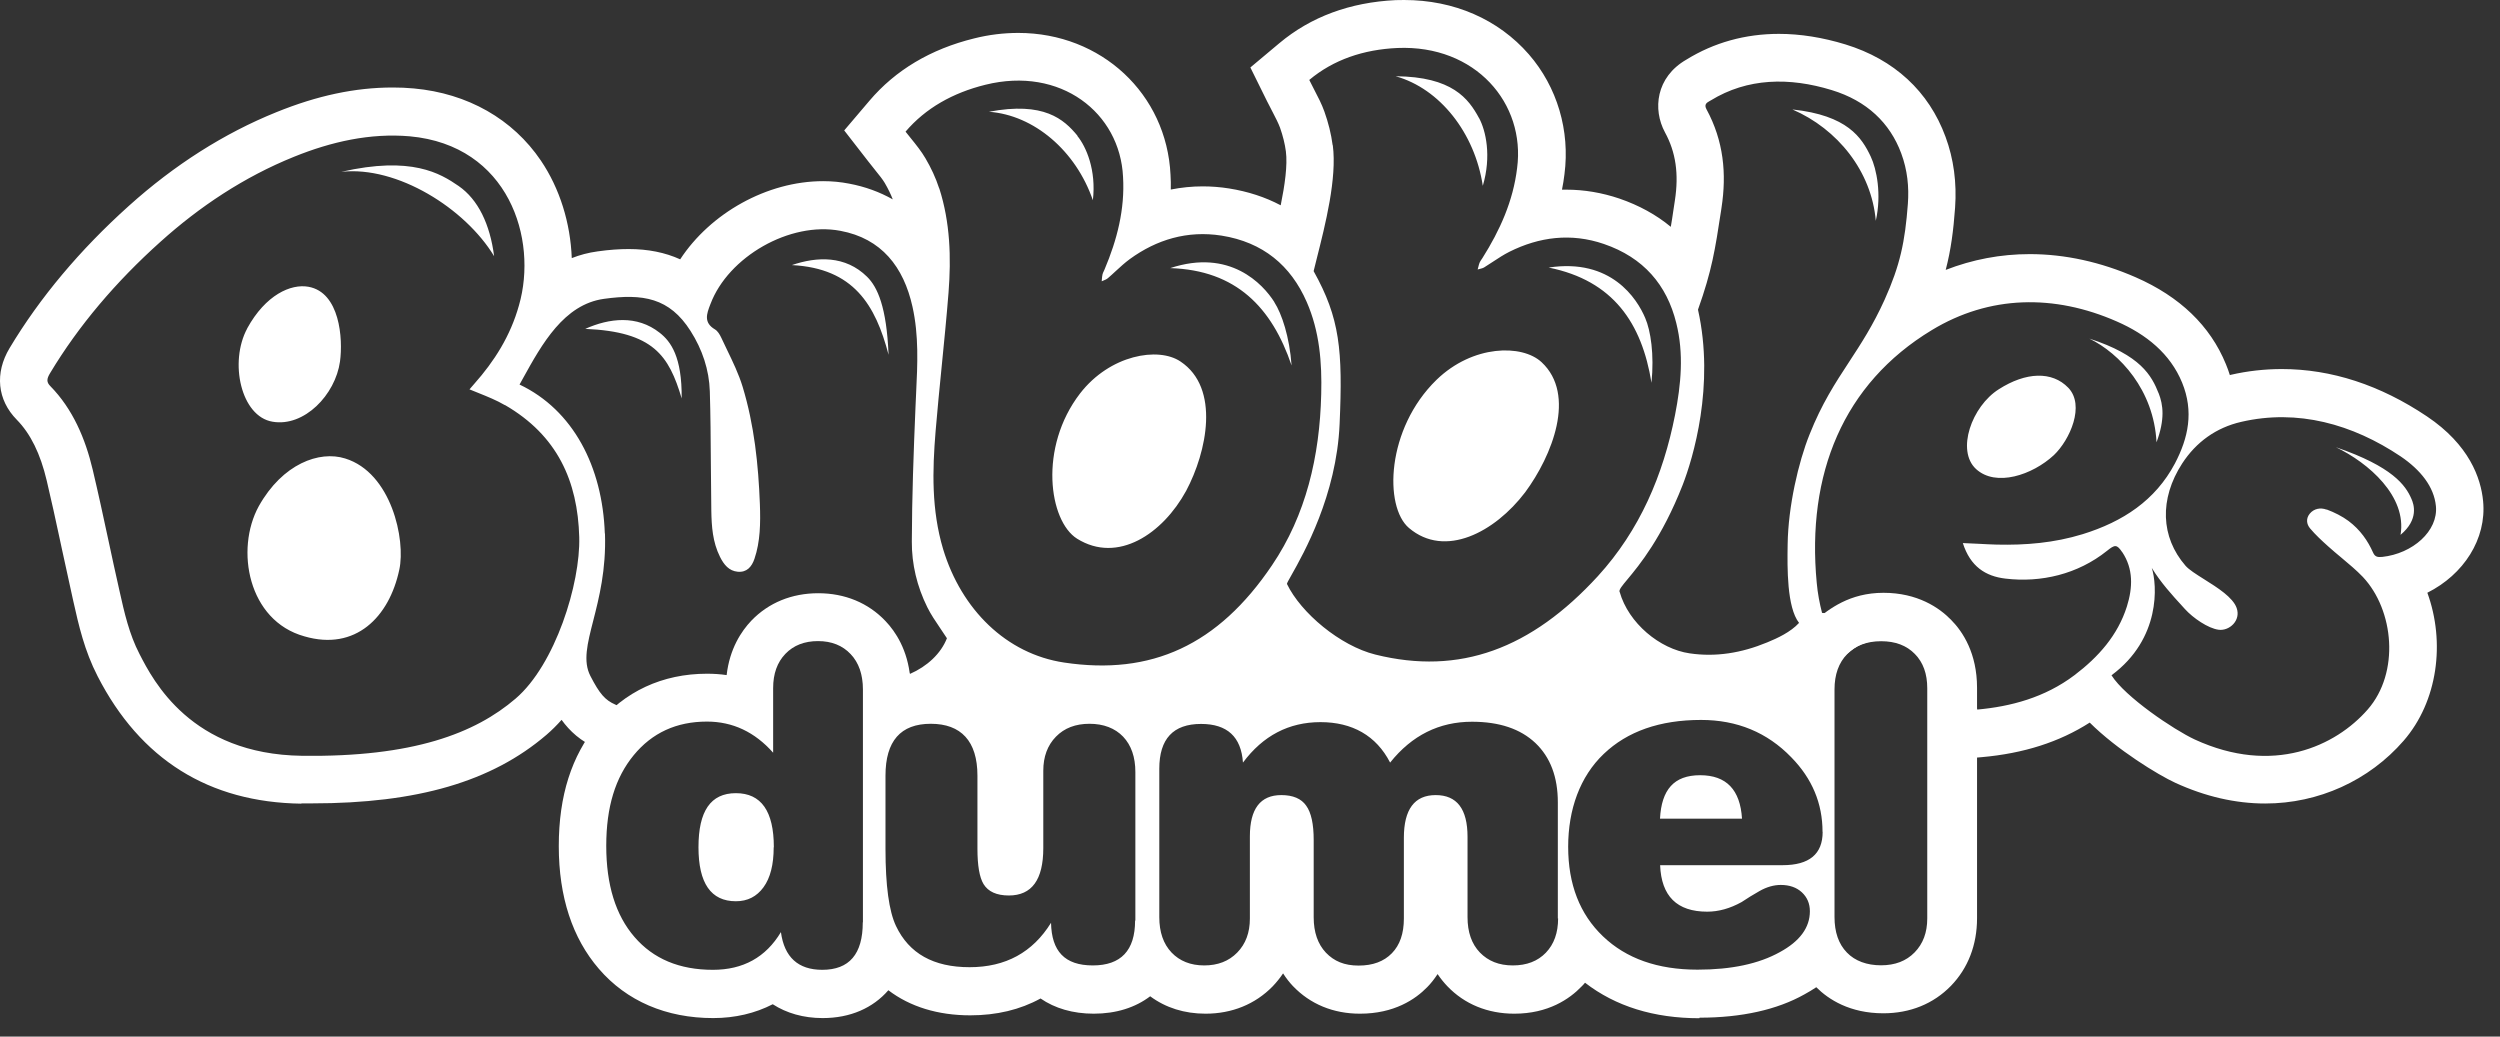
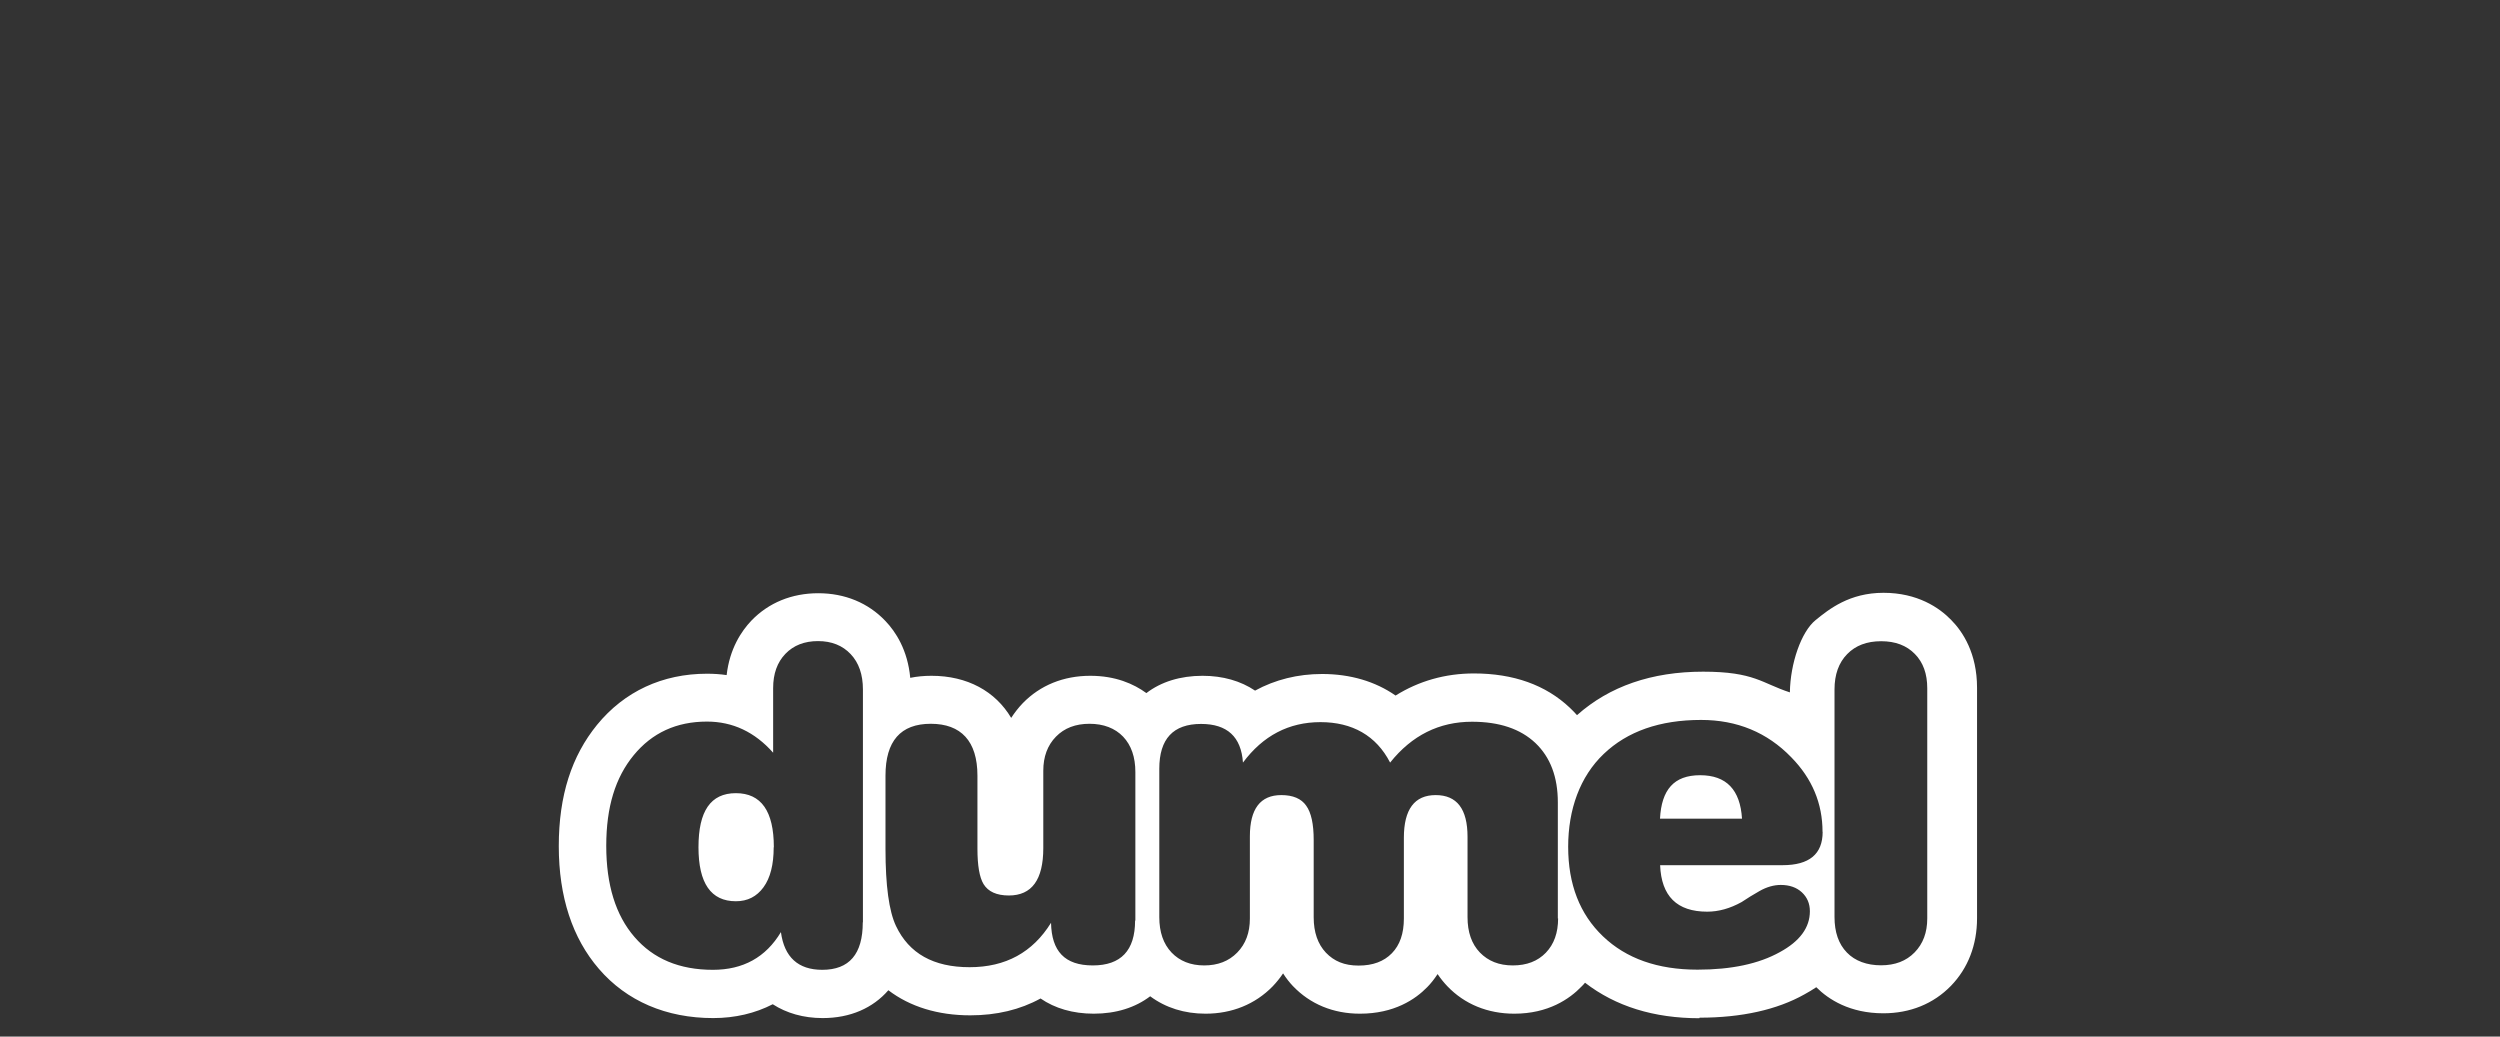
<svg xmlns="http://www.w3.org/2000/svg" width="82" height="34" viewBox="0 0 82 34" fill="none">
  <rect x="0" y="0" width="82" height="34" fill="#333333" stroke="none" />
-   <path fill-rule="evenodd" clip-rule="evenodd" d="M3.202 22.181C4.603 24.911 6.851 26.319 9.885 26.36V26.351H10.233C13.691 26.351 16.135 25.636 17.924 24.102C18.098 23.953 18.264 23.787 18.42 23.611C18.687 23.98 19.044 24.313 19.58 24.543L20.445 24.916L21.177 24.313C21.721 23.863 22.39 23.634 23.167 23.634C23.3 23.634 23.439 23.643 23.568 23.661L25.121 23.868L25.317 22.302C25.362 21.951 25.491 21.655 25.71 21.43C25.991 21.142 26.352 20.998 26.816 20.998C27.28 20.998 27.641 21.142 27.922 21.443C28.065 21.592 28.248 21.862 28.306 22.307L28.583 24.354L30.461 23.539C30.783 23.399 31.388 23.703 31.974 23.997C32.613 24.317 33.23 24.626 33.437 24.34C33.824 24.612 34.013 24.295 34.227 23.935C34.435 23.586 34.667 23.196 35.129 23.265C35.293 23.29 35.408 23.313 35.505 23.332C35.703 23.371 35.826 23.395 36.14 23.395C36.804 23.395 37.401 23.459 37.965 23.519C39.208 23.652 40.289 23.767 41.565 23.144C42.04 23.666 42.657 23.448 43.305 23.219C43.783 23.05 44.277 22.876 44.742 22.991C45.469 23.175 46.192 23.265 46.888 23.265C47.725 23.265 48.397 23.41 49.035 23.547C49.882 23.729 50.668 23.898 51.697 23.697C52.097 24.236 52.812 23.874 53.563 23.494C54.128 23.208 54.713 22.912 55.199 22.982C55.48 23.022 55.77 23.045 56.052 23.045C56.877 23.045 58.876 22.806 58.876 22.806L60.732 21.326C61.004 21.11 61.334 21.002 61.744 21.002C62.222 21.002 62.605 21.151 62.891 21.443C63.163 21.722 63.301 22.109 63.301 22.59V24.983L64.997 24.835C66.375 24.713 67.544 24.34 68.543 23.701C69.436 24.592 70.792 25.42 71.35 25.676C72.331 26.126 73.322 26.355 74.299 26.355C76.048 26.355 77.703 25.604 78.84 24.295C79.96 23.004 80.21 21.07 79.617 19.442C80.803 18.848 81.566 17.683 81.446 16.437C81.374 15.681 80.991 14.588 79.603 13.657C78.069 12.627 76.467 12.105 74.843 12.105C74.281 12.105 73.719 12.168 73.17 12.294C73.161 12.298 73.148 12.303 73.139 12.303C73.103 12.181 73.058 12.064 73.009 11.943C72.496 10.688 71.501 9.73 70.051 9.095C68.9 8.592 67.731 8.335 66.576 8.335C65.621 8.335 64.698 8.511 63.819 8.853C63.993 8.187 64.073 7.553 64.127 6.81C64.185 5.996 64.082 5.213 63.814 4.489C63.266 2.996 62.128 1.948 60.531 1.457C59.781 1.228 59.05 1.111 58.349 1.111C57.247 1.111 56.221 1.394 55.311 1.957C54.312 2.533 54.205 3.59 54.611 4.341C54.967 4.993 55.07 5.704 54.936 6.576L54.923 6.662C54.91 6.748 54.897 6.832 54.885 6.912C54.857 7.104 54.831 7.279 54.802 7.44C54.325 7.044 53.758 6.734 53.116 6.513C52.545 6.32 51.961 6.221 51.376 6.221H51.233C51.269 6.055 51.291 5.888 51.314 5.717C51.501 4.287 51.077 2.852 50.145 1.781C49.145 0.634 47.695 0 46.054 0C46.01 0 45.967 0.001 45.922 0.002C45.875 0.003 45.827 0.004 45.777 0.004C44.282 0.076 42.998 0.549 41.962 1.417L41.012 2.213L41.561 3.324C41.59 3.378 41.618 3.433 41.646 3.488C41.674 3.544 41.702 3.599 41.73 3.653L41.738 3.667C41.842 3.868 41.932 4.043 41.985 4.188C42.078 4.453 42.145 4.719 42.177 4.966C42.235 5.42 42.141 6.077 42.007 6.734C41.498 6.464 40.932 6.28 40.312 6.181C40.026 6.136 39.736 6.113 39.451 6.113C39.094 6.113 38.746 6.149 38.402 6.217C38.407 6.055 38.402 5.893 38.393 5.735C38.268 3.081 36.123 1.08 33.401 1.08C32.924 1.08 32.433 1.138 31.951 1.26C30.528 1.61 29.372 2.299 28.52 3.302L27.69 4.278L28.476 5.29L28.69 5.56C28.698 5.571 28.707 5.581 28.715 5.592C28.84 5.746 28.953 5.887 29.02 6.001C29.127 6.185 29.216 6.365 29.283 6.54C28.855 6.298 28.378 6.122 27.851 6.023C27.574 5.969 27.289 5.942 26.999 5.942C25.156 5.942 23.3 6.995 22.31 8.506C21.815 8.281 21.253 8.169 20.624 8.169C20.32 8.169 19.986 8.191 19.606 8.245C19.299 8.286 19.017 8.362 18.754 8.466C18.71 7.314 18.362 6.185 17.741 5.267C16.818 3.904 15.341 3.063 13.575 2.901C13.342 2.879 13.111 2.87 12.879 2.87C11.652 2.87 10.407 3.135 9.064 3.68C7.351 4.372 5.722 5.407 4.223 6.756C2.626 8.191 1.31 9.757 0.315 11.417C-0.176 12.235 -0.091 13.117 0.552 13.769C1.002 14.228 1.324 14.88 1.533 15.766C1.687 16.413 1.825 17.052 1.96 17.68C1.986 17.8 2.012 17.919 2.037 18.038C2.153 18.578 2.269 19.109 2.385 19.63L2.403 19.711C2.582 20.512 2.769 21.34 3.202 22.181ZM55.422 21.43C54.441 21.29 53.415 20.44 53.125 19.415L53.12 19.41C53.1 19.34 53.202 19.217 53.383 19C53.768 18.537 54.51 17.643 55.19 15.91C55.529 15.038 56.252 12.649 55.694 10.157C56.153 8.863 56.252 8.211 56.453 6.899L56.466 6.81C56.636 5.699 56.538 4.624 55.971 3.581C55.886 3.422 55.984 3.366 56.083 3.31C56.093 3.304 56.104 3.299 56.114 3.293C57.318 2.555 58.688 2.528 60.08 2.955C61.231 3.306 61.989 4.03 62.36 5.029C62.565 5.582 62.619 6.131 62.578 6.689C62.485 7.926 62.324 8.7 61.816 9.829C61.434 10.674 61.036 11.281 60.645 11.879C60.195 12.566 59.754 13.24 59.353 14.251C58.987 15.159 58.652 16.617 58.635 17.849C58.634 17.868 58.634 17.888 58.634 17.908C58.624 18.601 58.606 19.92 59.009 20.431C58.733 20.733 58.295 20.935 57.965 21.07C57.118 21.421 56.275 21.556 55.422 21.43ZM61.526 7.242C61.722 6.37 61.552 5.542 61.361 5.137C61.066 4.512 60.598 3.783 58.791 3.59C60.276 4.233 61.387 5.618 61.526 7.242ZM77.033 17.089C76.828 16.936 76.569 16.805 76.315 16.711L76.311 16.716C76.11 16.639 75.896 16.684 75.762 16.846C75.632 17.003 75.65 17.188 75.771 17.332C75.949 17.543 76.154 17.732 76.36 17.917C76.504 18.047 76.654 18.172 76.804 18.297C77.05 18.503 77.293 18.706 77.502 18.924C78.528 20.017 78.715 22.064 77.662 23.27C76.609 24.475 74.557 25.438 71.987 24.255C71.3 23.935 69.699 22.856 69.257 22.149C70.881 20.948 70.756 19.176 70.578 18.627C70.872 19.11 71.27 19.544 71.556 19.856C71.595 19.899 71.632 19.939 71.666 19.977C71.93 20.269 72.425 20.611 72.773 20.656C73.121 20.701 73.509 20.355 73.362 19.941C73.239 19.593 72.734 19.275 72.298 19.001C72.034 18.835 71.797 18.686 71.684 18.555C70.872 17.62 70.819 16.369 71.577 15.2C72.032 14.502 72.688 14.026 73.513 13.837C75.365 13.409 77.158 13.909 78.742 14.97C79.398 15.416 79.835 15.964 79.898 16.599C79.978 17.417 79.135 18.16 78.135 18.267C77.979 18.281 77.899 18.263 77.836 18.123C77.667 17.741 77.417 17.377 77.033 17.089ZM78.738 17.543C79.344 17.035 79.175 16.54 79.094 16.36C78.903 15.919 78.479 15.308 76.618 14.669C77.689 15.182 78.952 16.279 78.738 17.543ZM19.459 20.355C19.649 19.611 19.884 18.687 19.843 17.498H19.838C19.762 15.312 18.803 13.45 17.041 12.613C17.078 12.546 17.116 12.478 17.154 12.409C17.774 11.288 18.496 9.984 19.811 9.802C21.087 9.626 21.957 9.766 22.649 10.854C23.037 11.462 23.26 12.132 23.282 12.834C23.306 13.623 23.311 14.408 23.316 15.188C23.319 15.71 23.323 16.229 23.331 16.747C23.34 17.264 23.372 17.777 23.617 18.267C23.746 18.524 23.911 18.726 24.197 18.753C24.496 18.78 24.657 18.591 24.746 18.33C24.938 17.768 24.947 17.152 24.924 16.531C24.875 15.245 24.741 13.945 24.358 12.685C24.23 12.267 24.038 11.869 23.846 11.472C23.782 11.34 23.718 11.207 23.657 11.075C23.608 10.971 23.541 10.859 23.452 10.805C23.071 10.582 23.181 10.292 23.294 9.995C23.298 9.986 23.301 9.977 23.305 9.968C23.885 8.43 25.901 7.256 27.565 7.571C28.913 7.822 29.64 8.754 29.93 10.063C30.14 11.004 30.095 11.949 30.049 12.889C30.042 13.045 30.034 13.2 30.028 13.355C29.966 14.831 29.912 16.302 29.908 17.764C29.903 18.501 30.077 19.235 30.416 19.918C30.533 20.154 30.682 20.374 30.835 20.599C30.91 20.709 30.985 20.82 31.059 20.935C30.862 21.439 30.412 21.857 29.845 22.105C28.218 20.128 25.965 19.956 23.928 22.515C22.345 23.232 20.698 23.393 20.186 23.112C19.847 22.964 19.669 22.761 19.365 22.172C19.117 21.692 19.264 21.117 19.459 20.355ZM29.145 11.637C29.082 10.072 28.783 9.415 28.44 9.078C27.73 8.376 26.798 8.412 25.973 8.695C27.998 8.799 28.716 10 29.145 11.637ZM22.359 13.068C22.372 11.7 22.002 11.201 21.641 10.917C20.891 10.323 19.981 10.436 19.196 10.787C21.431 10.881 21.939 11.659 22.359 13.068ZM69.106 18.07C69.369 17.858 69.431 17.849 69.61 18.114V18.11C69.975 18.659 69.958 19.266 69.761 19.896C69.462 20.836 68.833 21.547 68.044 22.145C67.067 22.883 65.947 23.175 64.854 23.274C64.854 23.274 64.381 20.431 59.763 20.103C59.683 19.792 59.62 19.464 59.589 19.118C59.25 15.555 60.455 12.586 63.364 10.827C65.255 9.68 67.383 9.644 69.431 10.544C70.399 10.967 71.184 11.601 71.573 12.55C71.961 13.499 71.778 14.363 71.336 15.204C70.694 16.414 69.632 17.111 68.311 17.521C67.374 17.809 66.438 17.885 65.492 17.863C65.3 17.858 65.109 17.848 64.912 17.837C64.741 17.829 64.565 17.819 64.381 17.813C64.626 18.582 65.126 18.902 65.777 18.978C66.946 19.118 68.151 18.834 69.106 18.07ZM70.734 14.507C71.015 13.751 70.953 13.283 70.805 12.901V12.905C70.573 12.316 70.212 11.65 68.53 11.106C69.529 11.592 70.645 12.789 70.734 14.507ZM67.838 12.717C67.308 12.168 66.451 12.199 65.563 12.766C64.671 13.328 64.158 14.781 64.814 15.384C65.465 15.982 66.661 15.582 67.365 14.93C67.896 14.426 68.396 13.292 67.838 12.717ZM15.693 12.89C15.992 13.01 16.287 13.129 16.559 13.288V13.283C18.286 14.282 18.95 15.784 18.999 17.62C19.04 19.136 18.214 21.799 16.912 22.914C15.586 24.052 13.548 24.839 9.903 24.79C6.266 24.741 5.023 22.323 4.579 21.458L4.576 21.452C4.237 20.799 4.079 20.096 3.917 19.371C3.911 19.342 3.904 19.313 3.898 19.284C3.782 18.776 3.671 18.257 3.558 17.731C3.395 16.971 3.228 16.195 3.041 15.407C2.8 14.386 2.385 13.414 1.653 12.667C1.524 12.537 1.524 12.433 1.645 12.235C2.577 10.683 3.804 9.239 5.258 7.935C6.548 6.774 8.007 5.803 9.644 5.142C10.866 4.647 12.142 4.359 13.441 4.471C16.688 4.768 17.648 7.84 17.023 10.013C16.742 11.021 16.211 11.853 15.555 12.591C15.502 12.649 15.448 12.712 15.399 12.771C15.497 12.812 15.595 12.851 15.693 12.89ZM10.117 9.406C9.541 9.302 8.711 9.671 8.109 10.769V10.773C7.511 11.88 7.904 13.661 8.939 13.832C9.978 14.012 11 12.95 11.152 11.857C11.254 11.106 11.147 9.59 10.117 9.406ZM9.983 20.872C11.66 21.362 12.767 20.242 13.097 18.686C13.311 17.705 12.838 15.505 11.321 15.038C10.478 14.772 9.269 15.209 8.488 16.603C7.708 18.025 8.136 20.359 9.983 20.872ZM15.042 6.1C14.44 5.686 13.498 5.11 11.196 5.636H11.201C13.026 5.434 15.261 6.837 16.207 8.403C16.073 7.359 15.685 6.545 15.042 6.1ZM31.112 9.595C31.201 8.448 31.166 7.292 30.809 6.181L30.804 6.176C30.693 5.834 30.537 5.501 30.354 5.191C30.22 4.962 30.052 4.753 29.878 4.538C29.82 4.466 29.761 4.393 29.702 4.318C30.358 3.549 31.25 3.045 32.321 2.78C34.788 2.168 36.738 3.698 36.836 5.803C36.899 6.864 36.64 7.867 36.229 8.839C36.222 8.857 36.214 8.875 36.205 8.892C36.188 8.927 36.171 8.962 36.162 9.001C36.151 9.049 36.147 9.1 36.142 9.151C36.141 9.176 36.139 9.201 36.136 9.226C36.153 9.218 36.17 9.211 36.188 9.204C36.242 9.182 36.297 9.16 36.341 9.122C36.427 9.049 36.51 8.972 36.593 8.895C36.743 8.757 36.893 8.619 37.059 8.497C37.938 7.858 38.946 7.553 40.066 7.728C41.427 7.944 42.337 8.709 42.859 9.901C43.283 10.868 43.363 11.893 43.336 12.928C43.287 14.97 42.837 16.895 41.721 18.542C39.955 21.16 37.764 22.163 34.9 21.731C33.013 21.448 31.536 19.999 30.934 18.011C30.55 16.72 30.581 15.438 30.688 14.138C30.747 13.432 30.817 12.723 30.888 12.012C30.968 11.209 31.048 10.403 31.112 9.595ZM42.364 11.988C42.297 11.048 42.043 10.292 41.797 9.91V9.905C41.422 9.316 40.343 8.146 38.384 8.794C40.544 8.862 41.717 10.081 42.364 11.988ZM38.906 16.099C39.584 14.826 40.031 12.73 38.719 11.857C37.992 11.367 36.408 11.637 35.426 12.905C34.061 14.678 34.405 17.089 35.328 17.669C36.662 18.501 38.139 17.507 38.906 16.099ZM35.846 6.567C35.962 5.578 35.627 4.813 35.337 4.458L35.342 4.453C34.895 3.909 34.24 3.324 32.437 3.666C33.914 3.774 35.288 4.944 35.846 6.567ZM43.185 8.499C43.475 7.353 43.855 5.848 43.716 4.764H43.711C43.662 4.39 43.568 4.017 43.439 3.657C43.352 3.413 43.231 3.18 43.106 2.941C43.052 2.836 42.997 2.731 42.944 2.622C43.738 1.957 44.724 1.624 45.835 1.574C48.4 1.466 50.042 3.392 49.761 5.515C49.631 6.594 49.199 7.553 48.623 8.466C48.614 8.481 48.604 8.495 48.593 8.51C48.569 8.545 48.545 8.581 48.529 8.619C48.512 8.662 48.501 8.708 48.489 8.756C48.482 8.783 48.475 8.811 48.467 8.839C48.489 8.832 48.513 8.826 48.537 8.821C48.589 8.808 48.643 8.795 48.686 8.767C48.782 8.708 48.876 8.646 48.971 8.583C49.146 8.468 49.322 8.352 49.507 8.259C50.488 7.769 51.532 7.634 52.607 8.002C53.91 8.448 54.673 9.347 54.981 10.593C55.235 11.605 55.137 12.609 54.941 13.612C54.552 15.586 53.785 17.39 52.411 18.897C50.225 21.281 47.878 22.159 45.112 21.47C43.956 21.182 42.672 20.107 42.212 19.154C42.208 19.132 42.264 19.032 42.36 18.863C42.759 18.156 43.838 16.248 43.939 13.909C44.046 11.48 43.948 10.436 43.087 8.893C43.117 8.768 43.151 8.636 43.185 8.499ZM54.169 12.555C54.262 11.623 54.142 10.845 53.963 10.431C53.696 9.797 52.844 8.461 50.796 8.776C52.915 9.203 53.852 10.598 54.169 12.555ZM48.636 6.095C48.926 5.119 48.735 4.282 48.512 3.869V3.873C48.168 3.234 47.633 2.515 45.777 2.501C47.227 2.906 48.373 4.359 48.636 6.095ZM50.564 11.88C49.926 11.286 48.311 11.304 47.12 12.456C45.465 14.066 45.393 16.621 46.214 17.318C47.396 18.321 49.029 17.458 50.024 16.149C50.912 14.948 51.71 12.946 50.564 11.88Z" fill="white" />
  <path fill-rule="evenodd" clip-rule="evenodd" d="M55.741 33.398C54.247 33.398 52.989 33.007 51.989 32.233C51.954 32.278 51.914 32.318 51.878 32.354C51.485 32.764 50.785 33.249 49.669 33.249C48.8 33.249 48.037 32.939 47.47 32.345C47.367 32.237 47.256 32.102 47.153 31.95C47.042 32.12 46.926 32.264 46.814 32.377C46.426 32.777 45.73 33.249 44.606 33.249C43.731 33.249 42.973 32.935 42.406 32.341C42.299 32.228 42.188 32.089 42.085 31.927C41.983 32.08 41.871 32.219 41.742 32.354C41.17 32.939 40.408 33.249 39.542 33.249C38.851 33.249 38.235 33.056 37.726 32.678C37.24 33.047 36.611 33.249 35.875 33.249C35.192 33.249 34.599 33.074 34.13 32.75C33.461 33.119 32.685 33.303 31.824 33.303C30.762 33.303 29.848 33.02 29.138 32.48C28.634 33.061 27.893 33.393 26.983 33.393C26.354 33.393 25.797 33.231 25.346 32.939C24.77 33.236 24.11 33.393 23.392 33.393C21.853 33.393 20.554 32.836 19.644 31.779C18.774 30.771 18.328 29.417 18.328 27.753C18.328 26.088 18.752 24.797 19.582 23.776C20.479 22.679 21.728 22.098 23.191 22.098C23.41 22.098 23.624 22.112 23.834 22.143C23.932 21.28 24.315 20.704 24.645 20.357C25.212 19.768 25.971 19.458 26.84 19.458C27.71 19.458 28.478 19.773 29.044 20.371C29.379 20.722 29.772 21.32 29.856 22.233C30.075 22.188 30.307 22.166 30.552 22.166C31.73 22.166 32.649 22.674 33.167 23.547C33.278 23.376 33.403 23.214 33.55 23.061C34.121 22.476 34.884 22.166 35.763 22.166C36.589 22.166 37.187 22.431 37.601 22.733C38.083 22.364 38.712 22.166 39.444 22.166C40.113 22.166 40.698 22.337 41.166 22.652C41.826 22.292 42.567 22.107 43.365 22.107C44.289 22.107 45.11 22.35 45.775 22.814C46.538 22.337 47.403 22.089 48.344 22.089C49.643 22.089 50.7 22.467 51.49 23.214C51.566 23.286 51.646 23.367 51.726 23.457C52.788 22.512 54.175 22.031 55.862 22.031C57.548 22.031 57.789 22.413 58.708 22.71C58.722 21.761 59.079 20.722 59.551 20.34C59.993 19.98 60.662 19.444 61.778 19.444C62.893 19.444 63.607 19.93 63.999 20.335C64.383 20.722 64.847 21.433 64.847 22.557V30.119C64.847 30.991 64.553 31.756 63.991 32.336C63.415 32.926 62.652 33.236 61.773 33.236C60.676 33.236 59.975 32.782 59.574 32.381C59.453 32.462 59.324 32.539 59.186 32.615C58.289 33.119 57.124 33.38 55.746 33.38L55.741 33.398ZM28.299 30.254C28.299 31.293 27.858 31.81 26.97 31.81C26.18 31.81 25.725 31.396 25.614 30.573C25.118 31.401 24.373 31.81 23.383 31.81C22.285 31.81 21.429 31.45 20.813 30.735C20.193 30.02 19.885 29.021 19.885 27.744C19.885 26.466 20.184 25.503 20.786 24.77C21.389 24.037 22.187 23.668 23.187 23.668C24.034 23.668 24.757 24.01 25.359 24.689V22.571C25.359 22.098 25.493 21.725 25.761 21.446C26.029 21.167 26.385 21.028 26.832 21.028C27.278 21.028 27.635 21.172 27.902 21.455C28.17 21.738 28.304 22.125 28.304 22.616V30.249L28.299 30.254ZM25.382 27.789C25.382 26.605 24.967 26.016 24.137 26.016C23.307 26.016 22.91 26.605 22.91 27.789C22.91 28.972 23.32 29.561 24.137 29.561C24.52 29.561 24.82 29.408 25.043 29.102C25.266 28.796 25.377 28.36 25.377 27.793L25.382 27.789ZM37.231 30.195C37.231 31.176 36.767 31.666 35.844 31.666C34.92 31.666 34.492 31.198 34.474 30.267C33.872 31.239 32.984 31.724 31.802 31.724C30.619 31.724 29.816 31.275 29.388 30.371C29.16 29.889 29.044 29.048 29.044 27.847V25.441C29.044 24.307 29.54 23.74 30.53 23.74C31.52 23.74 32.06 24.307 32.06 25.441V27.834C32.06 28.391 32.127 28.778 32.261 28.999C32.413 29.246 32.689 29.372 33.091 29.372C33.845 29.372 34.22 28.855 34.22 27.816V25.279C34.22 24.82 34.358 24.446 34.635 24.163C34.911 23.88 35.277 23.74 35.736 23.74C36.196 23.74 36.571 23.884 36.839 24.163C37.106 24.446 37.24 24.833 37.24 25.323V30.195H37.231ZM51.106 30.123C51.106 30.596 50.972 30.969 50.705 31.248C50.437 31.527 50.075 31.666 49.62 31.666C49.165 31.666 48.813 31.522 48.541 31.243C48.269 30.96 48.135 30.573 48.135 30.083V27.447C48.135 26.534 47.787 26.079 47.091 26.079C46.395 26.079 46.047 26.547 46.047 27.478V30.128C46.047 30.618 45.917 30.996 45.654 31.266C45.391 31.536 45.03 31.671 44.561 31.671C44.093 31.671 43.758 31.527 43.49 31.248C43.223 30.964 43.089 30.578 43.089 30.087V27.55C43.089 27.033 43.009 26.655 42.843 26.426C42.683 26.196 42.411 26.079 42.027 26.079C41.34 26.079 40.996 26.529 40.996 27.433V30.128C40.996 30.591 40.858 30.96 40.582 31.243C40.305 31.527 39.944 31.666 39.498 31.666C39.051 31.666 38.694 31.522 38.427 31.243C38.159 30.96 38.025 30.573 38.025 30.083V25.215C38.025 24.235 38.48 23.745 39.395 23.745C40.252 23.745 40.711 24.167 40.769 25.013C41.425 24.131 42.273 23.686 43.312 23.686C44.352 23.686 45.141 24.127 45.596 25.013C46.31 24.118 47.207 23.673 48.282 23.673C49.179 23.673 49.87 23.907 50.361 24.37C50.852 24.838 51.097 25.485 51.097 26.322V30.128L51.106 30.123ZM59.783 27.285C59.783 28.014 59.346 28.378 58.467 28.378H54.452C54.492 29.394 55.005 29.903 55.996 29.903C56.366 29.903 56.745 29.799 57.124 29.588C57.316 29.462 57.508 29.34 57.709 29.228C57.945 29.093 58.182 29.026 58.409 29.026C58.695 29.026 58.927 29.107 59.101 29.268C59.275 29.43 59.364 29.637 59.364 29.889C59.364 30.424 59.034 30.874 58.378 31.23C57.691 31.612 56.794 31.805 55.679 31.805C54.372 31.805 53.341 31.441 52.578 30.712C51.815 29.984 51.436 29.003 51.436 27.775C51.436 26.547 51.824 25.472 52.601 24.73C53.377 23.988 54.443 23.614 55.795 23.614C56.977 23.614 57.963 24.023 58.753 24.838C59.44 25.539 59.779 26.354 59.779 27.285H59.783ZM57.138 26.853C57.08 25.904 56.625 25.427 55.764 25.427C54.903 25.427 54.497 25.904 54.448 26.853H57.138ZM63.214 30.123C63.214 30.587 63.076 30.955 62.799 31.239C62.523 31.522 62.157 31.662 61.697 31.662C61.238 31.662 60.845 31.522 60.578 31.243C60.306 30.964 60.172 30.573 60.172 30.078V22.616C60.172 22.125 60.31 21.738 60.587 21.455C60.863 21.172 61.233 21.032 61.702 21.032C62.17 21.032 62.536 21.172 62.808 21.451C63.081 21.729 63.214 22.103 63.214 22.575V30.123Z" fill="white" />
</svg>